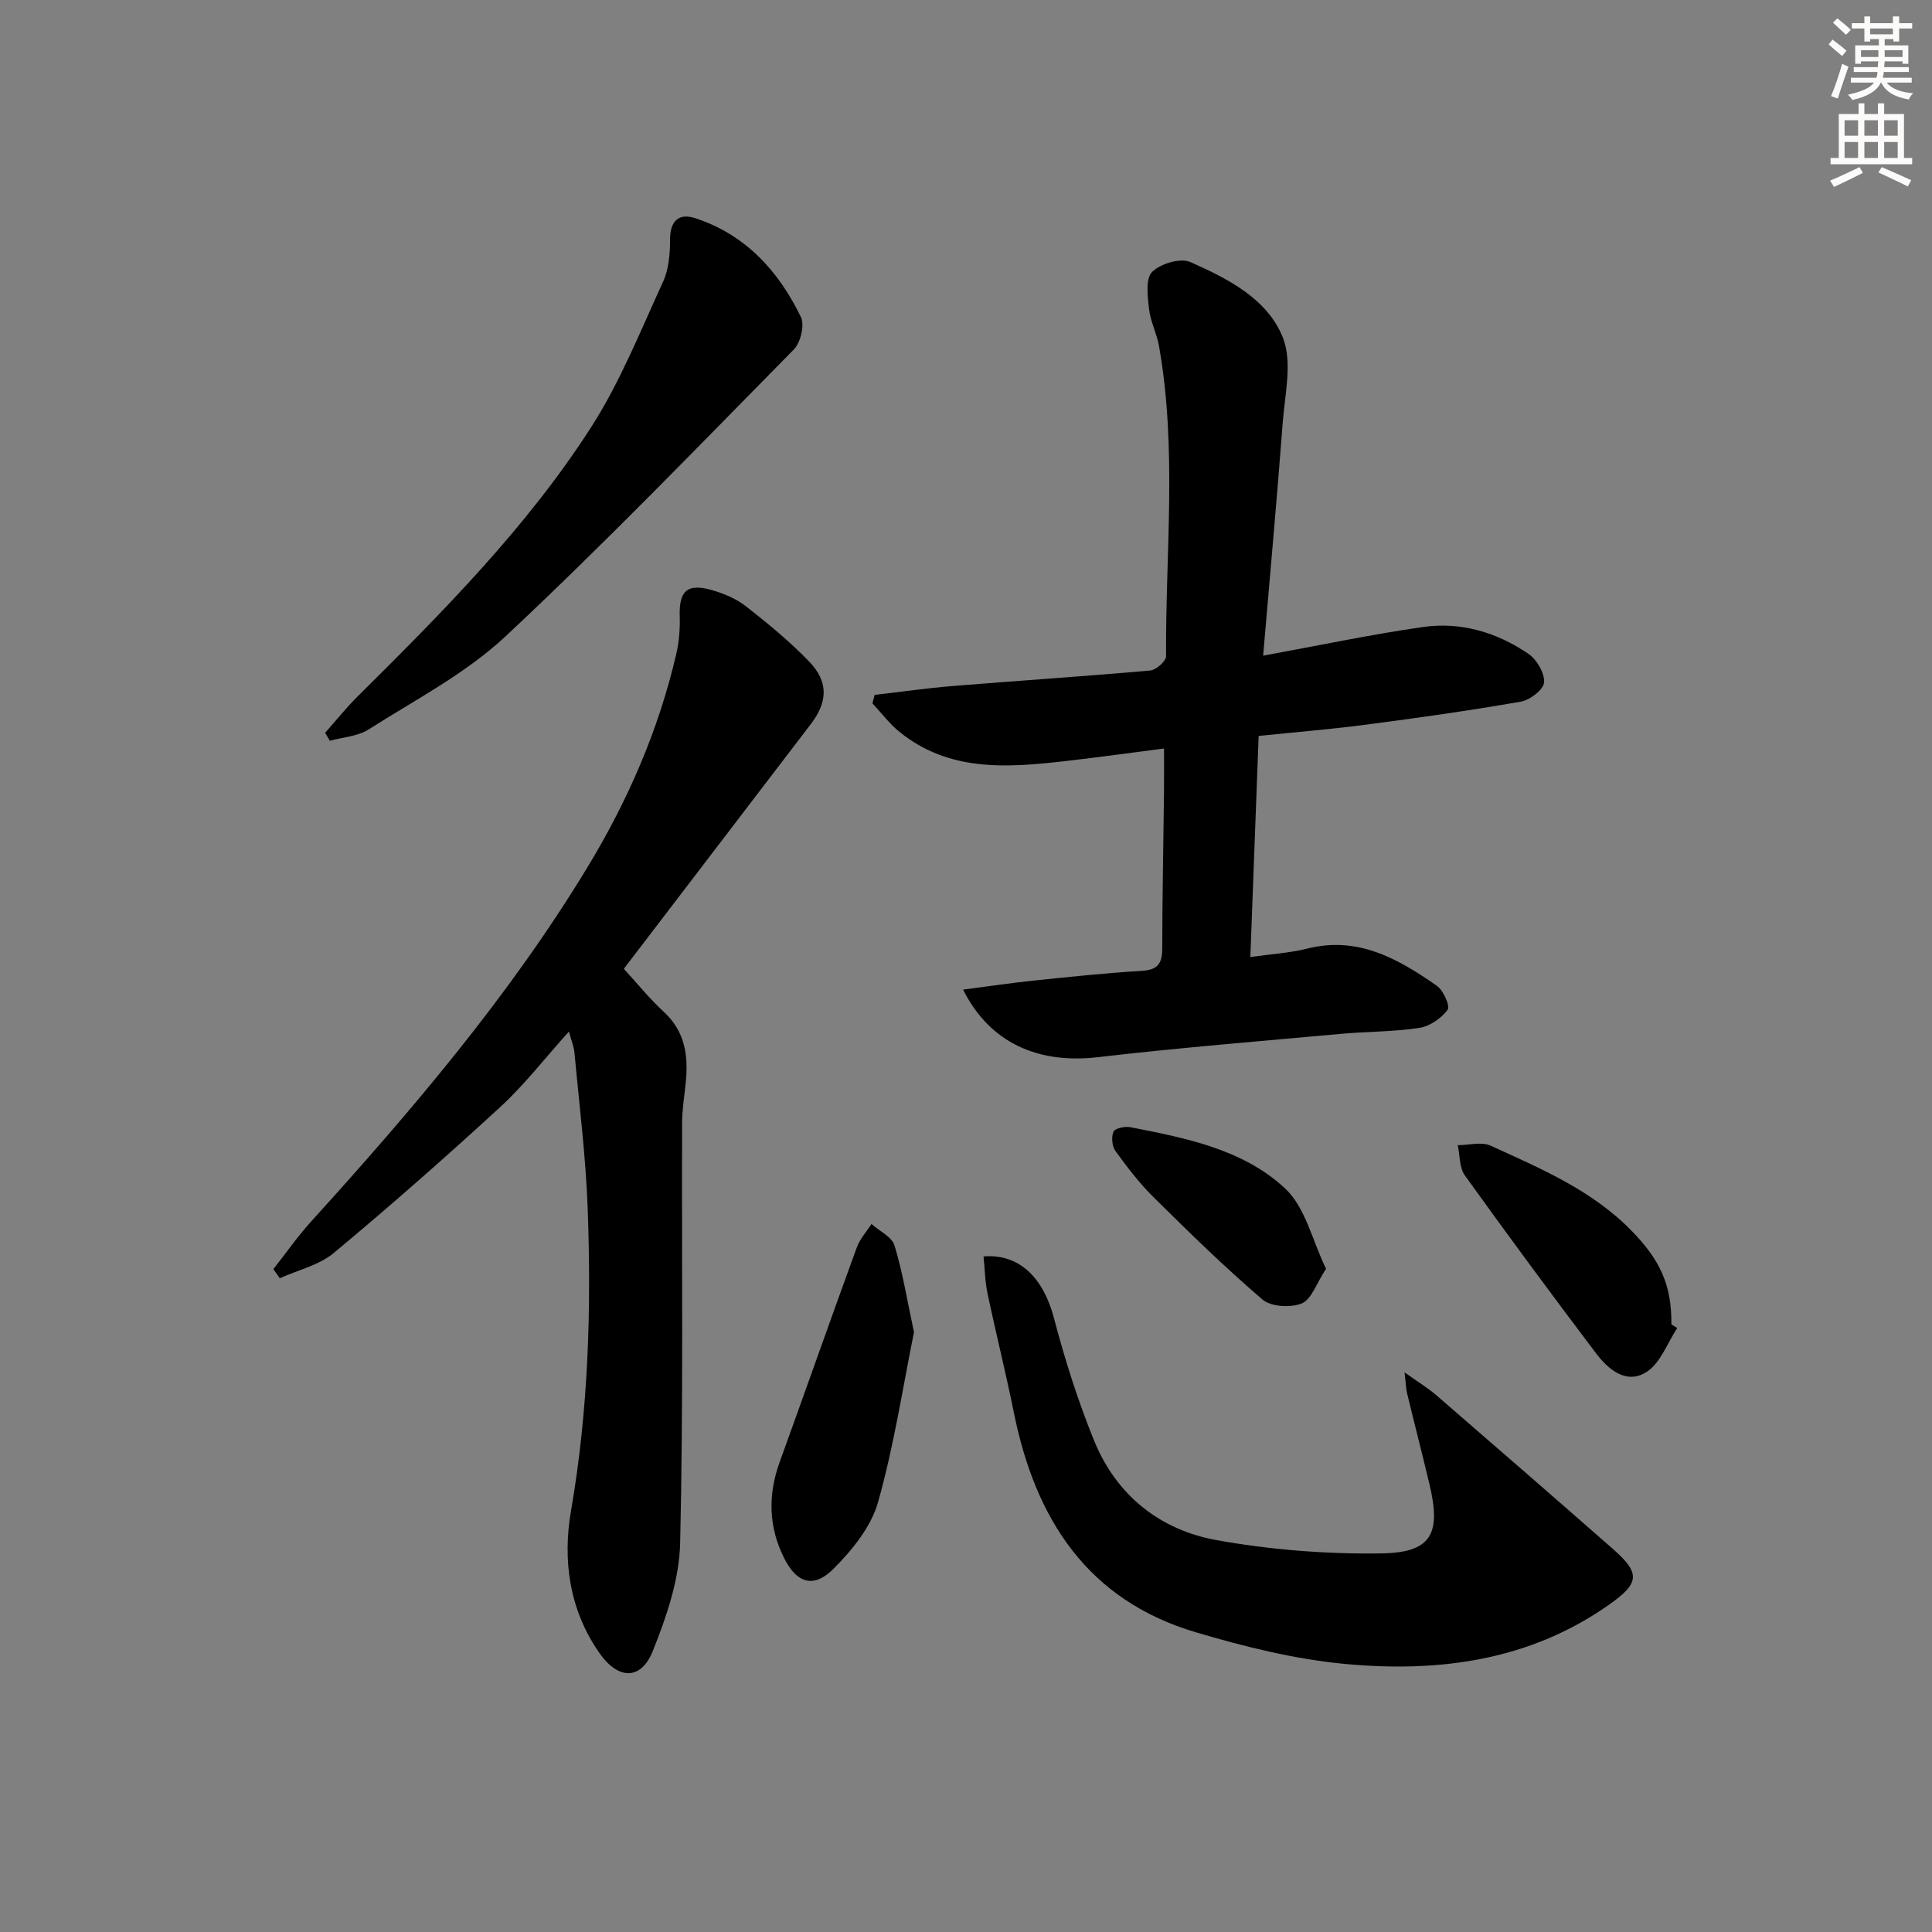
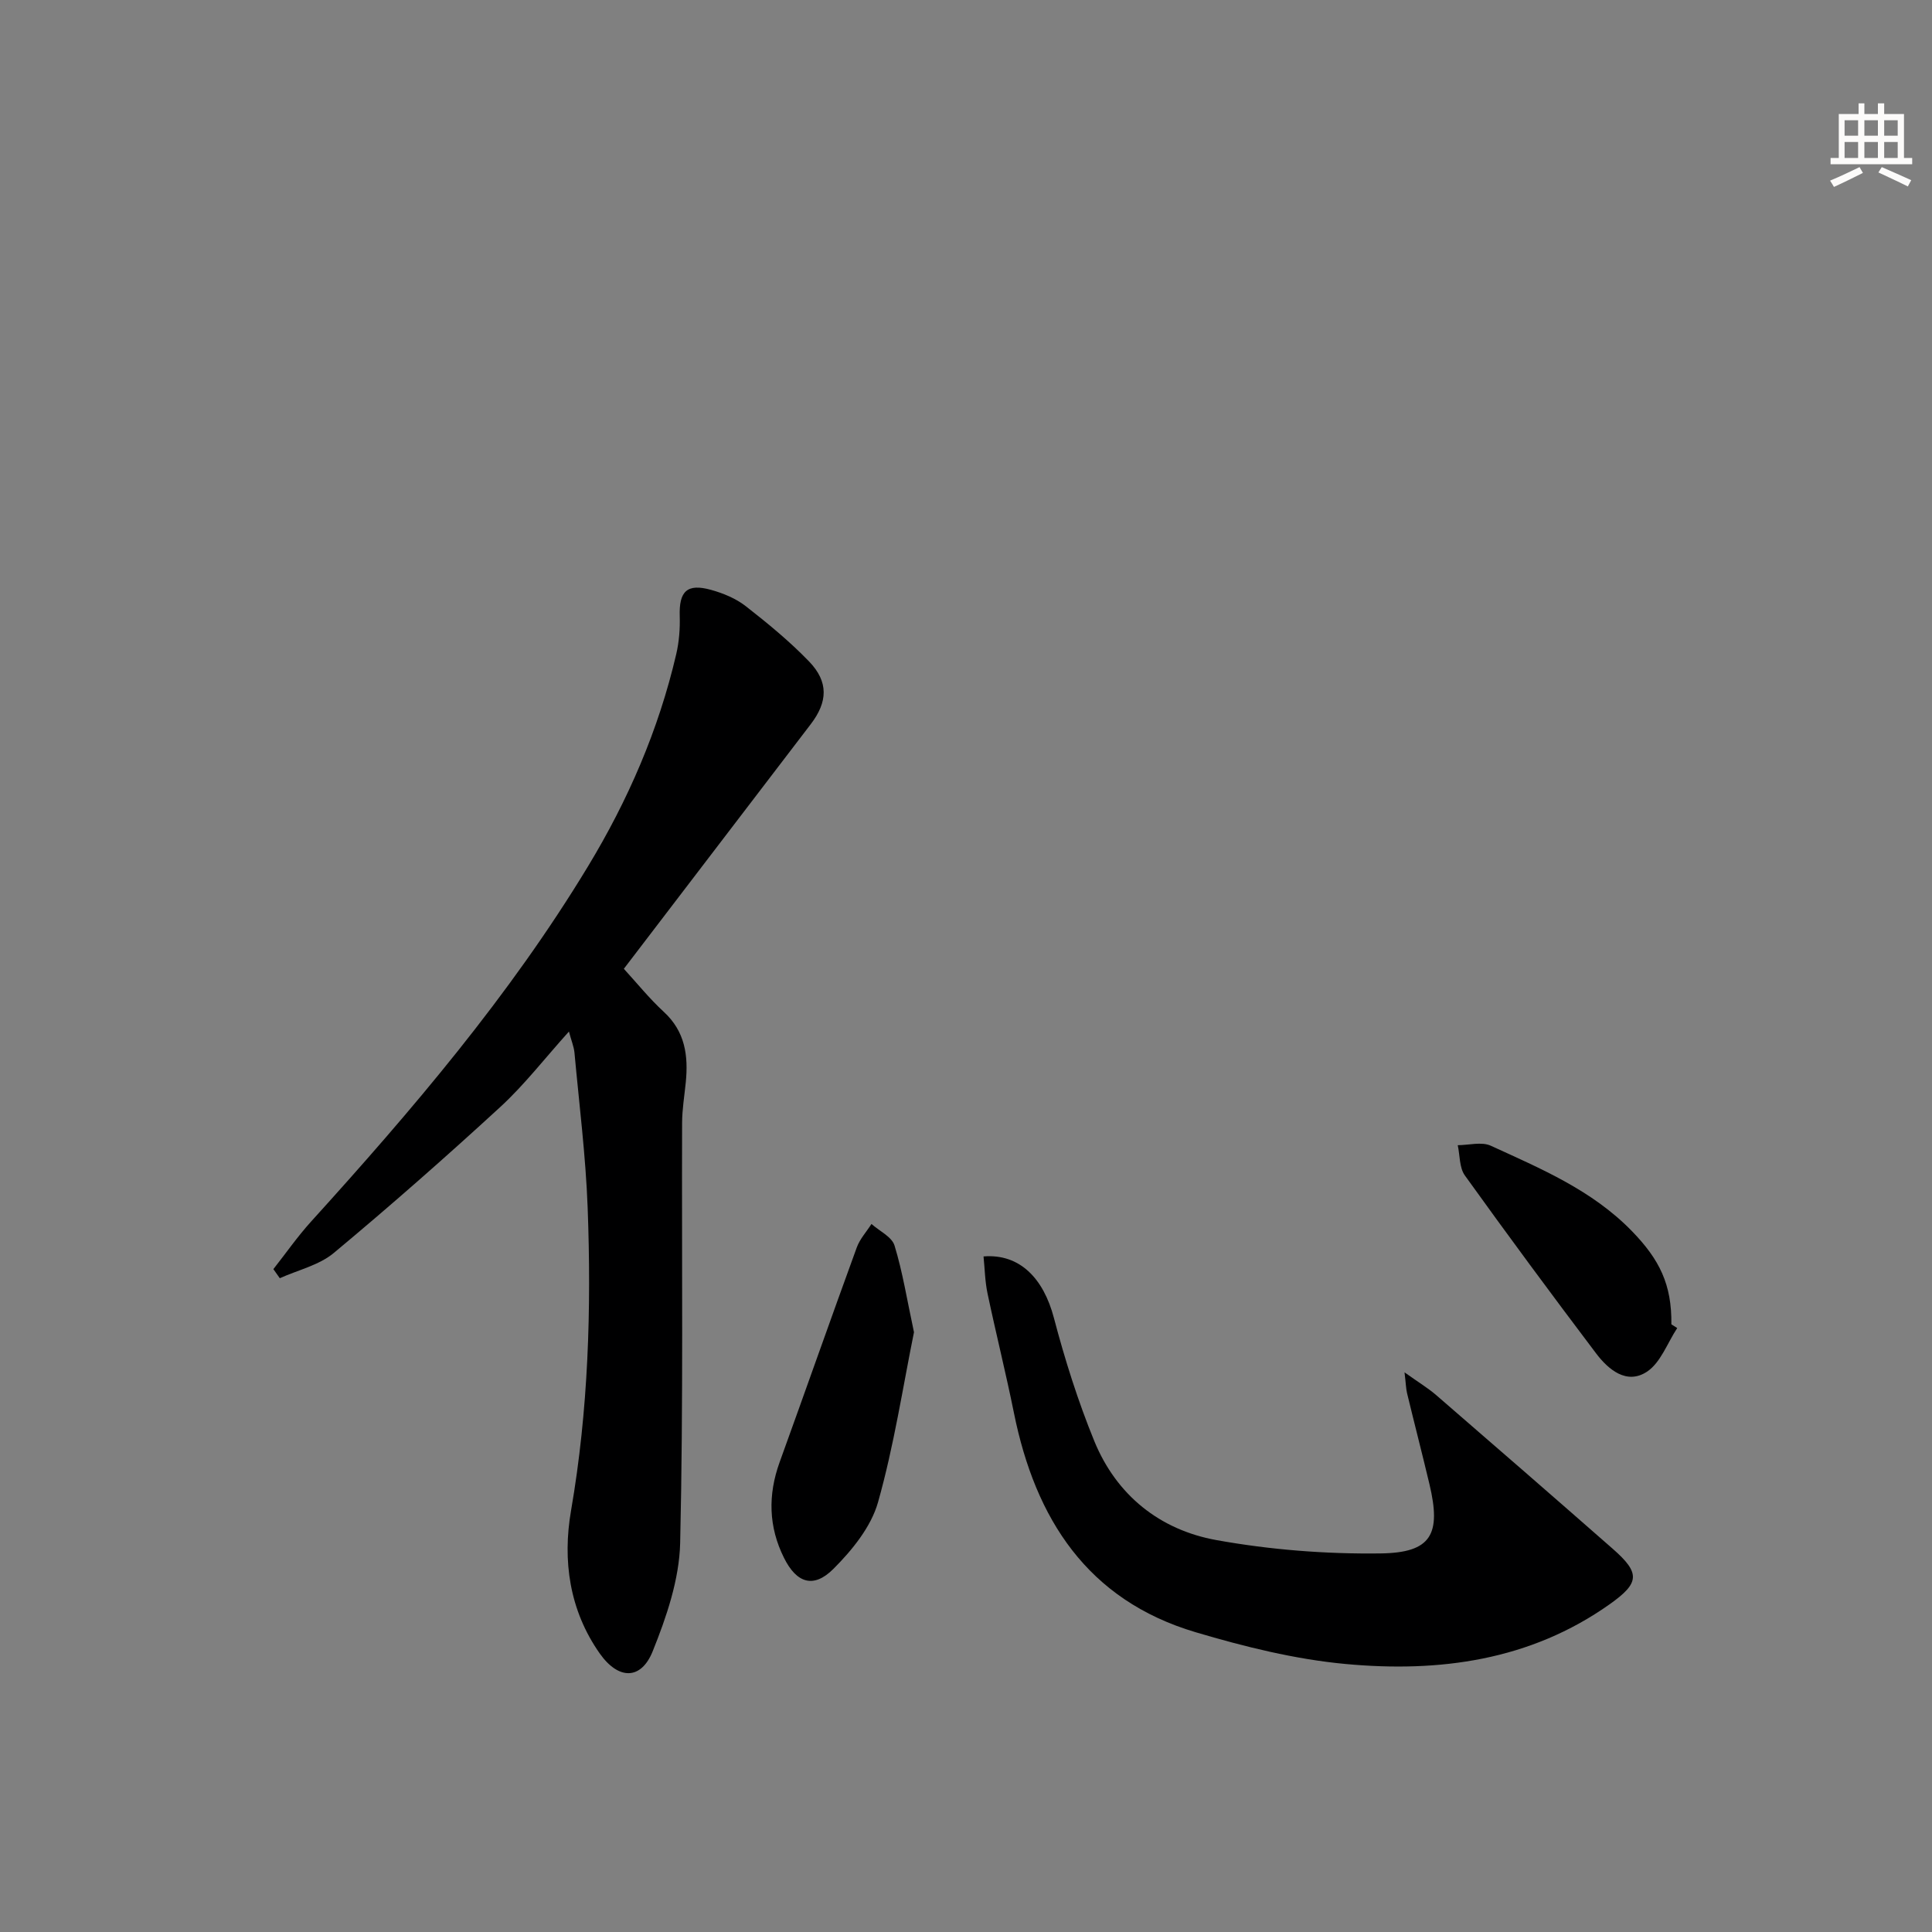
<svg xmlns="http://www.w3.org/2000/svg" enable-background="new 0 0 400 400" viewBox="0 0 400 400">
  <rect x="0" y="0" width="400" height="400" fill="#808080" stroke="none" />
  <g fill="#000001">
-     <path d="m199.4 204.89c5.34-.69 9.97-1.39 14.62-1.87 7.43-.77 14.87-1.57 22.33-2.01 3.27-.19 4.28-1.46 4.28-4.58.01-10.66.24-21.31.36-31.97.03-2.94.01-5.89.01-9.49-6.79.87-13.62 1.83-20.48 2.61-12.02 1.37-24.01 2.27-34.29-6.05-2.09-1.69-3.74-3.92-5.6-5.9.15-.59.3-1.17.45-1.76 5.44-.63 10.87-1.41 16.33-1.85 13.58-1.11 27.17-1.99 40.74-3.2 1.22-.11 3.28-1.94 3.27-2.96-.13-21.43 2.33-42.93-1.47-64.26-.46-2.59-1.78-5.06-2.06-7.65-.29-2.59-.76-6.24.64-7.65 1.71-1.72 5.88-2.96 7.94-2.04 7.72 3.43 15.95 7.59 19.14 15.65 2 5.06.42 11.66-.03 17.53-1.21 16.04-2.68 32.05-4.06 48.31 11.66-2.13 22.35-4.4 33.14-5.94 7.82-1.11 15.26 1.12 21.76 5.54 1.74 1.18 3.39 3.98 3.27 5.93-.09 1.47-2.91 3.65-4.79 3.98-10.61 1.86-21.28 3.36-31.97 4.76-7.23.95-14.51 1.54-22.34 2.35-.57 15.13-1.14 30.16-1.72 45.78 4.39-.63 8.19-.85 11.82-1.76 10.49-2.64 18.8 2.14 26.8 7.71 1.35.94 2.78 4.22 2.23 4.96-1.32 1.76-3.69 3.42-5.84 3.75-5.41.82-10.94.75-16.4 1.25-16.71 1.52-33.44 2.87-50.1 4.81-12.31 1.45-22.42-2.84-27.98-13.98z" />
    <path d="m117.79 213.57c-5.06 5.62-9.23 11.04-14.2 15.61-11.25 10.34-22.74 20.45-34.48 30.23-3.06 2.55-7.42 3.53-11.18 5.23-.44-.63-.89-1.25-1.33-1.88 2.59-3.29 4.99-6.74 7.79-9.83 20.92-23.09 41.11-46.74 57.32-73.51 8.33-13.75 14.65-28.32 18.3-44 .59-2.54.8-5.24.72-7.86-.16-5.15 1.51-6.82 6.5-5.43 2.52.7 5.13 1.78 7.17 3.37 4.57 3.57 9.1 7.29 13.12 11.46 4.06 4.22 3.86 8.36.34 12.97-12.82 16.79-25.66 33.58-38.7 50.65 2.67 2.91 5.26 6.14 8.28 8.92 4.43 4.08 5.09 9.1 4.54 14.61-.28 2.79-.75 5.59-.76 8.38-.09 28.99.27 57.99-.4 86.97-.18 7.54-2.82 15.29-5.68 22.4-2.43 6.05-7.13 5.93-10.98.46-6.29-8.95-7.72-19.26-5.93-29.58 3.59-20.8 4.22-41.69 3.44-62.66-.4-10.76-1.76-21.48-2.74-32.21-.13-1.2-.63-2.39-1.14-4.3z" />
    <path d="m290.79 284.13c2.9 2.07 4.87 3.25 6.59 4.74 12.21 10.56 24.39 21.15 36.53 31.8 5.72 5.02 5.59 7.05-.63 11.46-16.5 11.69-35.33 14.18-54.7 12.38-10.46-.97-20.9-3.57-31.02-6.57-22.45-6.66-33.2-23.48-37.63-45.38-1.67-8.28-3.73-16.48-5.47-24.75-.53-2.51-.57-5.12-.83-7.68 7.48-.6 12.41 4.52 14.57 12.73 2.27 8.63 4.98 17.22 8.35 25.47 4.6 11.25 13.59 18.42 25.3 20.53 11.15 2.01 22.66 2.91 34 2.76 10.52-.14 12.57-3.97 10.1-14.35-1.5-6.3-3.12-12.56-4.64-18.85-.22-.94-.23-1.92-.52-4.29z" />
-     <path d="m67.31 151.72c2.24-2.52 4.35-5.16 6.73-7.53 17.49-17.35 34.91-34.85 48.29-55.65 6.05-9.4 10.26-20.01 14.96-30.23 1.19-2.59 1.44-5.79 1.44-8.72 0-3.88 1.81-5.52 5.2-4.42 10.41 3.39 17.28 10.94 21.89 20.48.81 1.67-.07 5.29-1.48 6.72-19.7 20-39.2 40.23-59.69 59.39-8.25 7.71-18.68 13.12-28.33 19.26-2.26 1.44-5.33 1.6-8.03 2.35-.32-.53-.65-1.09-.98-1.65z" />
    <path d="m189.23 275.82c-2.3 11.31-4.13 23.48-7.45 35.22-1.44 5.09-5.36 9.91-9.23 13.78-4.12 4.12-7.63 2.95-10.23-2.28-3.21-6.43-3.35-13.04-.91-19.8 5.36-14.81 10.58-29.68 15.98-44.48.64-1.75 2.01-3.24 3.04-4.85 1.65 1.47 4.21 2.65 4.77 4.46 1.68 5.48 2.58 11.2 4.03 17.95z" />
    <path d="m347.25 274.96c-2.04 3.09-3.43 7.17-6.27 9.04-4.19 2.75-7.98-.42-10.56-3.84-9.19-12.16-18.25-24.42-27.14-36.8-1.15-1.61-1.01-4.15-1.47-6.26 2.3-.01 4.94-.76 6.84.11 10.38 4.76 20.96 9.19 29.2 17.66 5.74 5.9 8.29 11.06 8.19 19.32.41.25.81.51 1.21.77z" />
-     <path d="m274.54 262.69c-2.02 3.07-3.02 6.35-5.02 7.17-2.3.93-6.36.71-8.13-.8-7.82-6.68-15.18-13.9-22.51-21.14-2.94-2.9-5.49-6.24-7.92-9.59-.72-.99-.91-2.94-.42-4.03.32-.72 2.39-1.15 3.53-.92 11.46 2.24 23.28 4.56 31.99 12.67 4.2 3.89 5.63 10.78 8.48 16.64z" />
  </g>
-   <path d="m378.6 9.2.8-1c.9.7 1.9 1.4 2.9 2.3l-.9 1.1c-1.1-.9-2-1.7-2.8-2.4zm.5 10.7c.9-2.1 1.6-4.3 2.3-6.7.4.2.8.4 1.3.6-.7 2.1-1.5 4.3-2.2 6.6zm.4-15.2.9-.9c1 .8 2 1.6 2.8 2.4l-1 1c-1-.9-1.9-1.8-2.7-2.5zm12.5-1.3h1.2v1.4h2.7v1.1h-2.7v2.7h-1.2v-.5h-1.8v1.3h4.9v3.8h-1.2v-.5h-3.7c0 .4-.1.9-.1 1.2h5.1v1h-5.2c0 .5-.1.9-.2 1.2h6v1h-5.2c1.1 1.3 2.9 2 5.5 2.2-.4.4-.7.8-.9 1.3-2.9-.5-4.8-1.6-5.7-3.5h-.1c-.8 1.7-2.7 2.9-5.9 3.6-.2-.4-.6-.8-.9-1.1 2.8-.6 4.6-1.4 5.4-2.5h-4.8v-1h5.3c.1-.3.2-.7.2-1.2h-4.9v-1h5c0-.4 0-.8.1-1.2h-3.6v.5h-1.2v-3.8h4.9v-1.3h-1.8v.5h-1.2v-2.7h-2.6v-1.1h2.6v-1.4h1.2v1.4h4.7v-1.4zm-6.7 8.4h3.6c0-.4 0-.9 0-1.4h-3.6zm1.9-4.7h4.7v-1.2h-4.7zm6.7 3.3h-3.7v1.4h3.7z" fill="#fcfbfa" />
  <path d="m384.7 21.4h1.3v2.2h2.8v-2.2h1.3v2.2h4.1v9.1h1.7v1.3h-16.9v-1.3h1.7v-9.1h4.1v-2.2zm.3 13.2.7 1.2c-1.8.9-3.8 1.9-6 2.9-.2-.4-.5-.8-.8-1.3 2.4-1 4.4-2 6.1-2.8zm-3.1-6.5h2.8v-3.2h-2.8zm0 4.6h2.8v-3.3h-2.8zm4.1-4.6h2.8v-3.2h-2.8zm0 4.6h2.8v-3.3h-2.8zm3.6 1.9c2.1.9 4.1 1.8 6.1 2.7l-.7 1.3c-2.2-1.1-4.2-2-6.1-2.9zm3.3-9.7h-2.8v3.2h2.8zm-2.8 7.8h2.8v-3.3h-2.8z" fill="#fcfbfa" />
</svg>